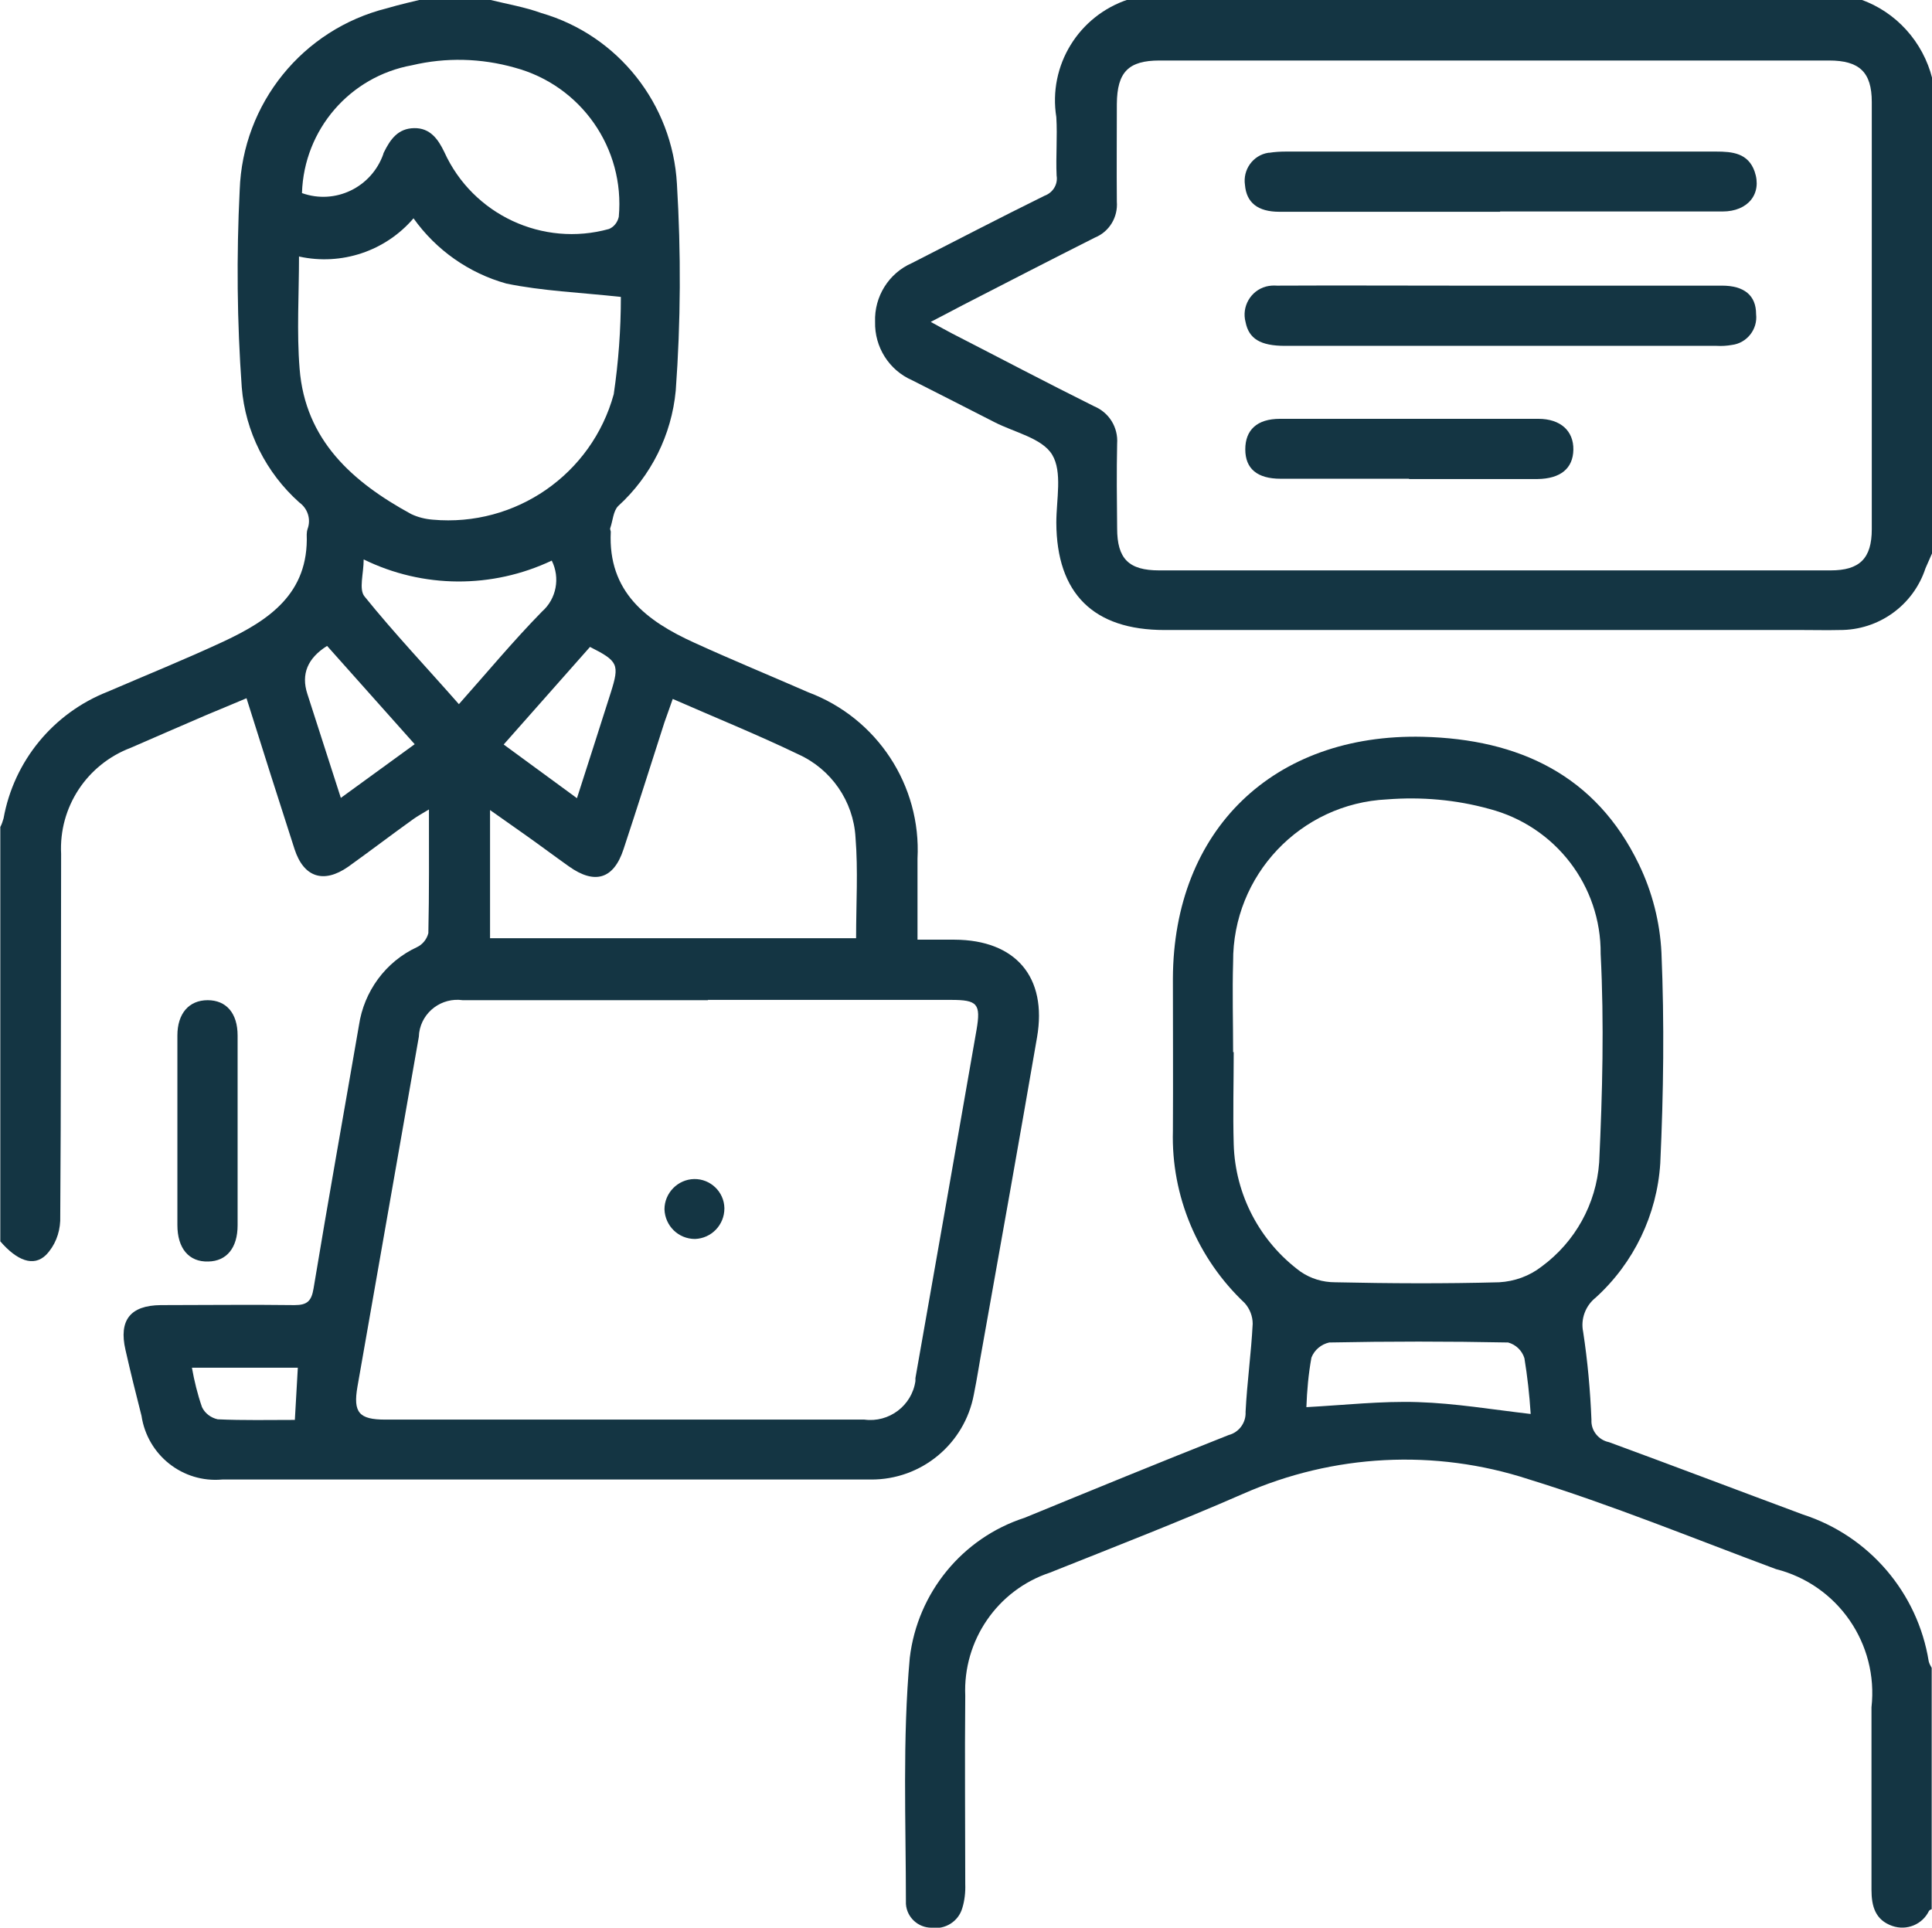
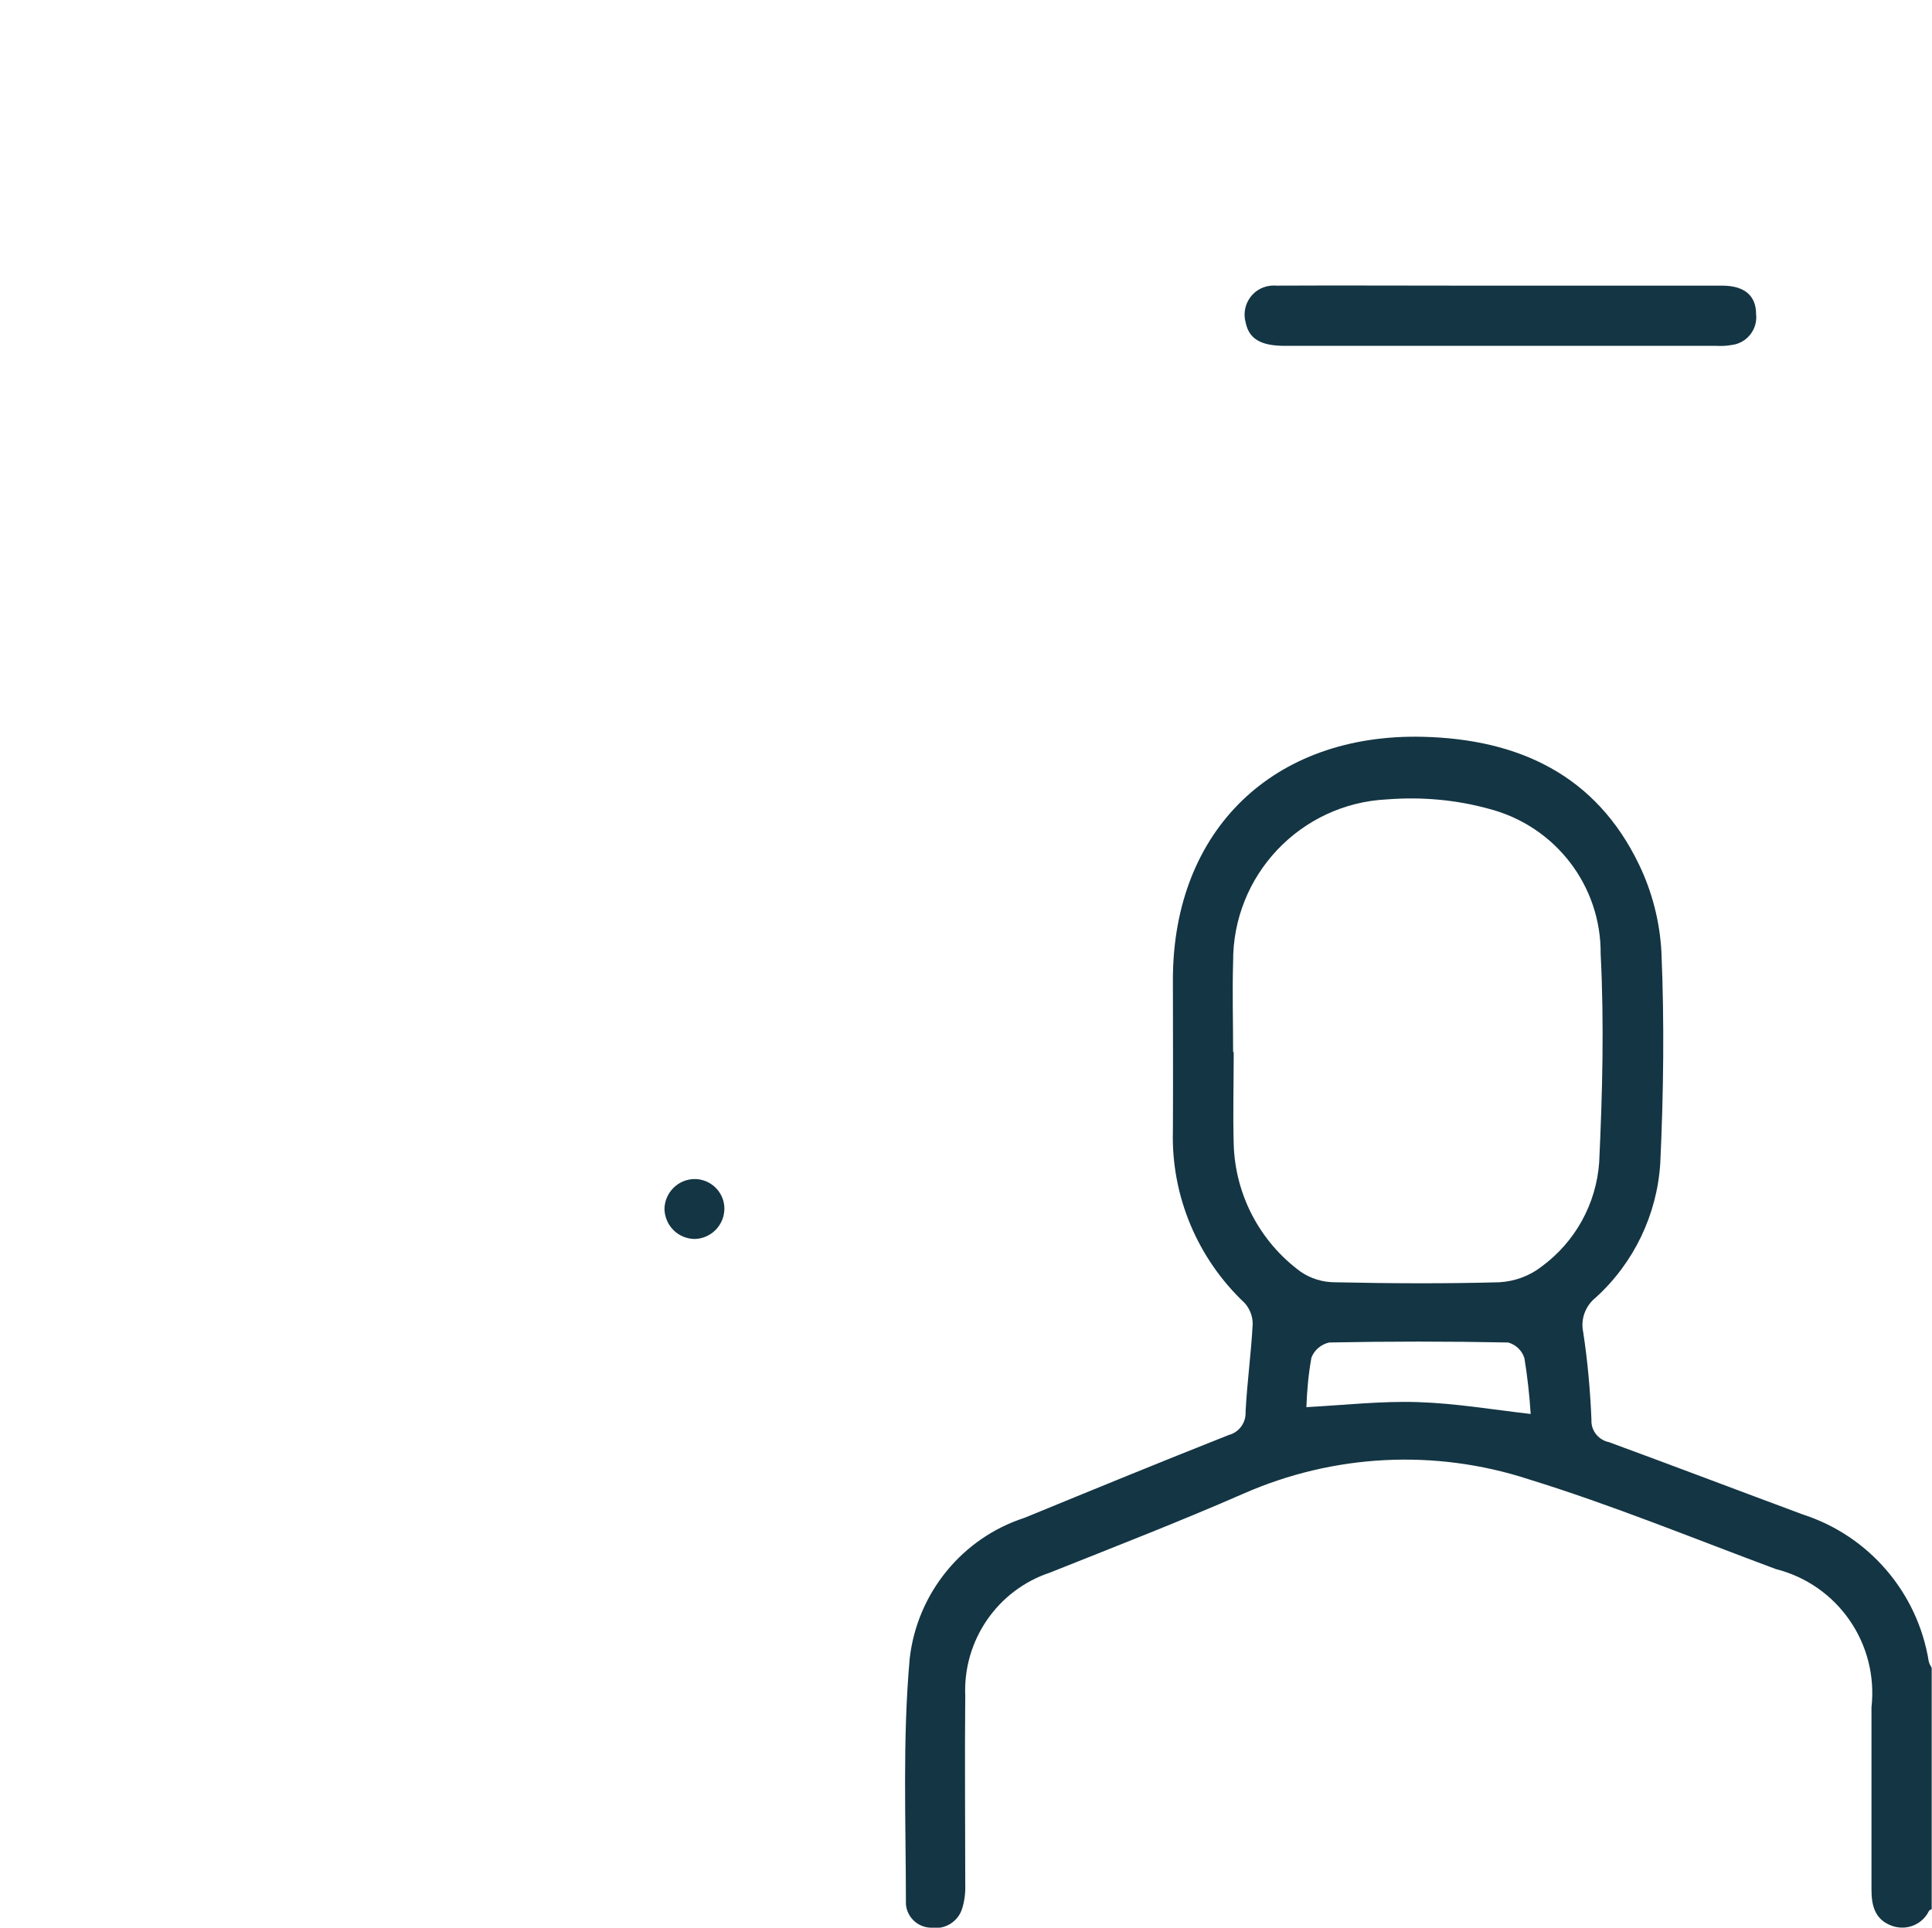
<svg xmlns="http://www.w3.org/2000/svg" id="Ebene_1" data-name="Ebene 1" viewBox="0 0 65.13 64.99">
  <g id="Gruppe_90" data-name="Gruppe 90">
-     <path id="Pfad_126" data-name="Pfad 126" d="M16.54,0c.57.14,1.16.24,1.71.44,2.59.75,4.42,3.07,4.57,5.76.14,2.32.13,4.65-.04,6.97-.14,1.49-.83,2.88-1.94,3.89-.17.17-.18.5-.27.75-.01.04.02.08.02.12-.1,2.03,1.21,3.01,2.82,3.74,1.27.58,2.56,1.11,3.84,1.67,2.32.87,3.81,3.14,3.68,5.61v2.73h1.25c2.06.01,3.13,1.26,2.78,3.29-.6,3.48-1.22,6.95-1.84,10.42-.1.54-.18,1.08-.29,1.62-.31,1.67-1.77,2.88-3.47,2.87-7.29,0-14.58,0-21.87,0-1.33.12-2.52-.82-2.72-2.15-.19-.74-.37-1.47-.54-2.22-.23-1,.16-1.5,1.19-1.51,1.5,0,3.01-.02,4.51,0,.43,0,.57-.14.64-.56.49-2.96,1.02-5.91,1.53-8.87.17-1.15.9-2.15,1.96-2.64.19-.09.33-.27.38-.47.03-1.35.02-2.7.02-4.17-.23.14-.38.22-.52.32-.74.53-1.46,1.08-2.2,1.61-.83.58-1.5.36-1.81-.59-.54-1.67-1.07-3.34-1.62-5.09-.47.2-.91.38-1.34.56-.86.37-1.71.74-2.56,1.11-1.48.56-2.43,2-2.35,3.58-.01,4.12,0,8.25-.03,12.37-.02.43-.18.84-.48,1.15-.42.41-.98.19-1.54-.46v-13.97c.05-.09.08-.19.11-.29.35-1.94,1.68-3.55,3.51-4.27,1.3-.56,2.61-1.09,3.9-1.69,1.54-.72,2.88-1.62,2.81-3.61,0-.06.01-.13.03-.19.12-.33,0-.69-.28-.89-1.12-1-1.82-2.39-1.94-3.88-.16-2.21-.18-4.43-.07-6.65.1-2.92,2.12-5.42,4.96-6.13.44-.13.89-.23,1.34-.34h2.16ZM23.87,33.72h-8.27c-.71-.1-1.37.39-1.47,1.1,0,.04-.01.09-.01.13-.69,3.93-1.38,7.87-2.07,11.8-.15.87.05,1.11.94,1.11h16.15c.83.11,1.6-.47,1.72-1.3,0-.03,0-.06,0-.1.69-3.91,1.38-7.83,2.06-11.74.15-.88.03-1.01-.86-1.01h-8.2M10.08,8.64c0,1.3-.08,2.55.02,3.79.19,2.41,1.78,3.82,3.76,4.9.23.11.48.17.73.19,2.79.25,5.36-1.53,6.1-4.23.16-1.09.24-2.18.24-3.28-1.38-.15-2.65-.2-3.86-.45-1.26-.35-2.37-1.13-3.13-2.2-.95,1.11-2.43,1.6-3.85,1.29M22.68,23.56c-.11.32-.2.56-.28.79-.46,1.43-.91,2.86-1.38,4.28-.33,1.01-.97,1.2-1.84.58-.48-.34-.96-.7-1.44-1.04-.38-.27-.77-.54-1.22-.86v4.32h12.34c0-1.17.07-2.29-.02-3.4-.07-1.22-.82-2.3-1.93-2.8-1.37-.66-2.78-1.23-4.24-1.87M10.18,6.51c1.12.4,2.34-.19,2.74-1.31,0-.02.01-.04.02-.06.22-.45.48-.81,1.02-.82s.81.37,1.02.81c.96,2.11,3.32,3.21,5.55,2.59.17-.07.29-.23.33-.41.21-2.31-1.27-4.43-3.51-5.03-1.13-.32-2.32-.35-3.46-.08-2.1.38-3.64,2.17-3.71,4.3M18.6,18.9c-2.01.95-4.34.94-6.34-.04,0,.48-.17,1.01.03,1.25,1,1.24,2.1,2.4,3.18,3.63.96-1.08,1.84-2.14,2.8-3.12.49-.43.62-1.14.33-1.72M11.02,21.78q-.98.62-.66,1.61c.37,1.15.74,2.3,1.13,3.51l2.49-1.81-2.95-3.31M16.98,25.1l2.47,1.81c.4-1.24.77-2.4,1.14-3.56.3-.95.25-1.06-.7-1.54l-2.91,3.29M9.94,47.87l.1-1.76h-3.57c.08.45.19.9.34,1.33.1.21.3.36.53.41.86.04,1.73.02,2.61.02" style="fill: #143543;" />
    <path id="Pfad_127" data-name="Pfad 127" d="M65.13,64.36s-.08.03-.1.06c-.22.46-.75.68-1.24.51-.57-.2-.7-.66-.7-1.22,0-2.05,0-4.1,0-6.15.24-2.14-1.13-4.13-3.22-4.66-2.77-1.03-5.52-2.16-8.34-3.03-3.16-1.03-6.58-.85-9.62.49-2.15.94-4.34,1.79-6.52,2.66-1.77.59-2.93,2.29-2.85,4.15-.02,2.12,0,4.23,0,6.35.01.27-.02.55-.1.81-.13.45-.58.73-1.04.66-.45,0-.83-.35-.86-.8,0-2.77-.12-5.55.13-8.3.26-2.19,1.77-4.04,3.87-4.72,2.29-.94,4.58-1.88,6.88-2.79.35-.09.59-.42.57-.78.05-.99.19-1.98.24-2.97,0-.26-.1-.51-.27-.7-1.59-1.5-2.48-3.61-2.42-5.8.01-1.71,0-3.43,0-5.14.02-5.01,3.39-8.27,8.43-8.15,3.23.08,5.83,1.29,7.28,4.3.45.93.71,1.95.76,2.98.1,2.36.07,4.74-.04,7.1-.11,1.73-.89,3.36-2.18,4.53-.34.27-.51.72-.42,1.15.15.98.24,1.97.28,2.97-.02.36.24.68.59.75,2.18.8,4.36,1.63,6.54,2.44,2.23.72,3.87,2.64,4.24,4.95.02.08.06.15.1.22v8.13ZM41.59,35.47c0,1.04-.03,2.07,0,3.11.05,1.7.88,3.28,2.25,4.29.35.24.75.36,1.17.36,1.84.04,3.69.05,5.53,0,.52-.03,1.02-.21,1.43-.53,1.13-.83,1.84-2.11,1.94-3.51.11-2.34.17-4.69.05-7.03.02-2.3-1.53-4.31-3.76-4.89-1.12-.31-2.28-.41-3.44-.32-2.92.14-5.21,2.56-5.19,5.48-.03,1.01,0,2.03,0,3.04M51.6,47.65c-.04-.62-.11-1.25-.21-1.86-.08-.26-.29-.46-.55-.53-2.01-.04-4.02-.04-6.03,0-.27.06-.5.25-.6.51-.1.55-.15,1.11-.17,1.67,1.29-.07,2.53-.21,3.76-.17,1.26.04,2.5.25,3.8.4" style="fill: #143543;" />
-     <path id="Pfad_128" data-name="Pfad 128" d="M65.13,18.66c-.07.17-.15.33-.22.5-.41,1.25-1.58,2.09-2.9,2.08-.4.01-.8,0-1.21,0h-21.54c-2.4,0-3.64-1.23-3.65-3.62,0-.78.21-1.71-.14-2.29-.34-.56-1.27-.75-1.95-1.1-.92-.47-1.84-.94-2.77-1.41-.78-.34-1.27-1.12-1.25-1.97-.03-.85.46-1.64,1.24-1.98,1.49-.76,2.97-1.53,4.47-2.27.28-.1.46-.38.41-.68-.03-.65.03-1.31-.01-1.97-.28-1.74.75-3.42,2.43-3.97h24.68c1.2.42,2.11,1.43,2.42,2.67v16ZM31.39,10.86c.33.18.51.28.7.38,1.6.82,3.19,1.66,4.8,2.46.5.21.81.71.77,1.26-.02.95-.01,1.9,0,2.85,0,1.03.39,1.42,1.42,1.42h22.63c.98,0,1.39-.4,1.39-1.39,0-4.8,0-9.6,0-14.4,0-1.01-.42-1.4-1.44-1.4h-22.57c-1.05,0-1.43.39-1.44,1.46,0,1.1-.01,2.2,0,3.3.04.52-.25,1.01-.74,1.21-1.49.75-2.98,1.52-4.46,2.28-.31.16-.62.33-1.07.56" style="fill: #143543;" />
-     <path id="Pfad_129" data-name="Pfad 129" d="M8.01,38.15c0,1.05,0,2.11,0,3.16,0,.76-.37,1.21-.99,1.22-.65.02-1.04-.44-1.04-1.23,0-2.13,0-4.26,0-6.39,0-.74.39-1.19,1.02-1.19s1.01.44,1.01,1.19c0,1.08,0,2.15,0,3.23" style="fill: #143543;" />
    <path id="Pfad_130" data-name="Pfad 130" d="M24.42,40.74c0,.56-.44,1.01-.99,1.03-.56,0-1.01-.44-1.03-1,0-.55.45-1.01,1-1.02.55-.01,1.01.43,1.02.98,0,0,0,0,0,.01" style="fill: #143543;" />
-     <path id="Pfad_131" data-name="Pfad 131" d="M50.57,7.14h-7.44c-.73,0-1.11-.31-1.16-.9-.08-.52.27-1.01.79-1.09.01,0,.02,0,.03,0,.19-.03.38-.04.57-.04h14.49c.55,0,1.08.05,1.3.67.26.75-.22,1.35-1.08,1.35-2.5,0-5,0-7.5,0" style="fill: #143543;" />
    <path id="Pfad_132" data-name="Pfad 132" d="M50.61,9.63h7.44c.75,0,1.15.33,1.15.96.06.51-.31.98-.82,1.04-.17.03-.34.04-.51.03-4.85,0-9.7,0-14.55,0-.83,0-1.22-.24-1.33-.8-.14-.52.17-1.06.69-1.2.12-.03.24-.04.37-.03,2.01-.01,4.02,0,6.04,0h1.53" style="fill: #143543;" />
-     <path id="Pfad_133" data-name="Pfad 133" d="M47.49,16.14h-4.32c-.79,0-1.19-.34-1.19-.99s.39-1.03,1.17-1.03c2.9,0,5.81,0,8.71,0,.75,0,1.19.41,1.18,1.04s-.43.98-1.21.99c-1.44,0-2.88,0-4.32,0" style="fill: #143543;" />
  </g>
</svg>